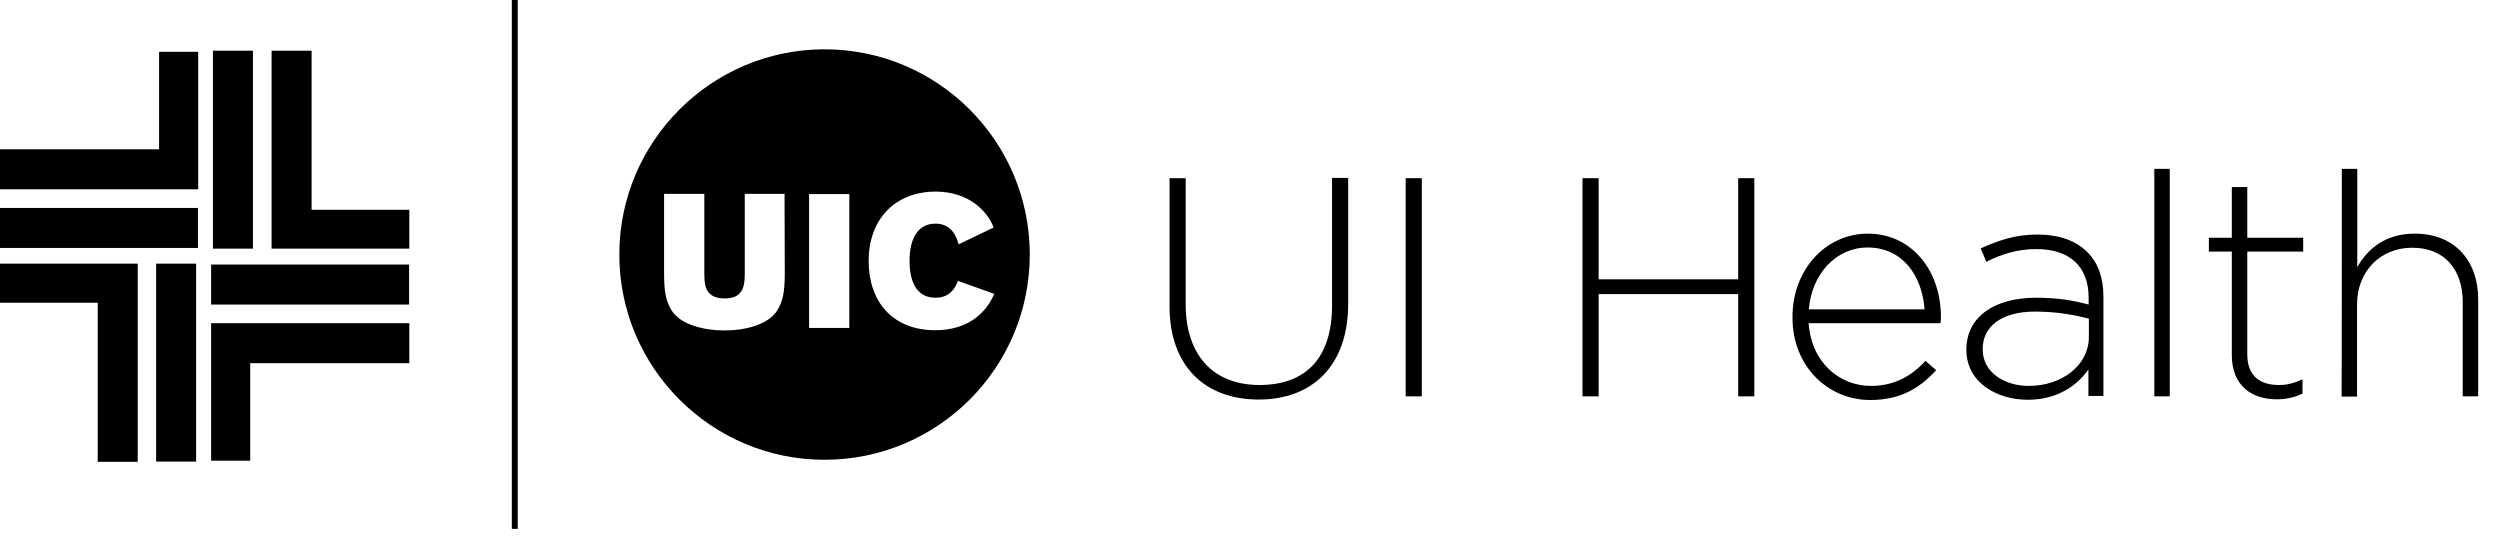
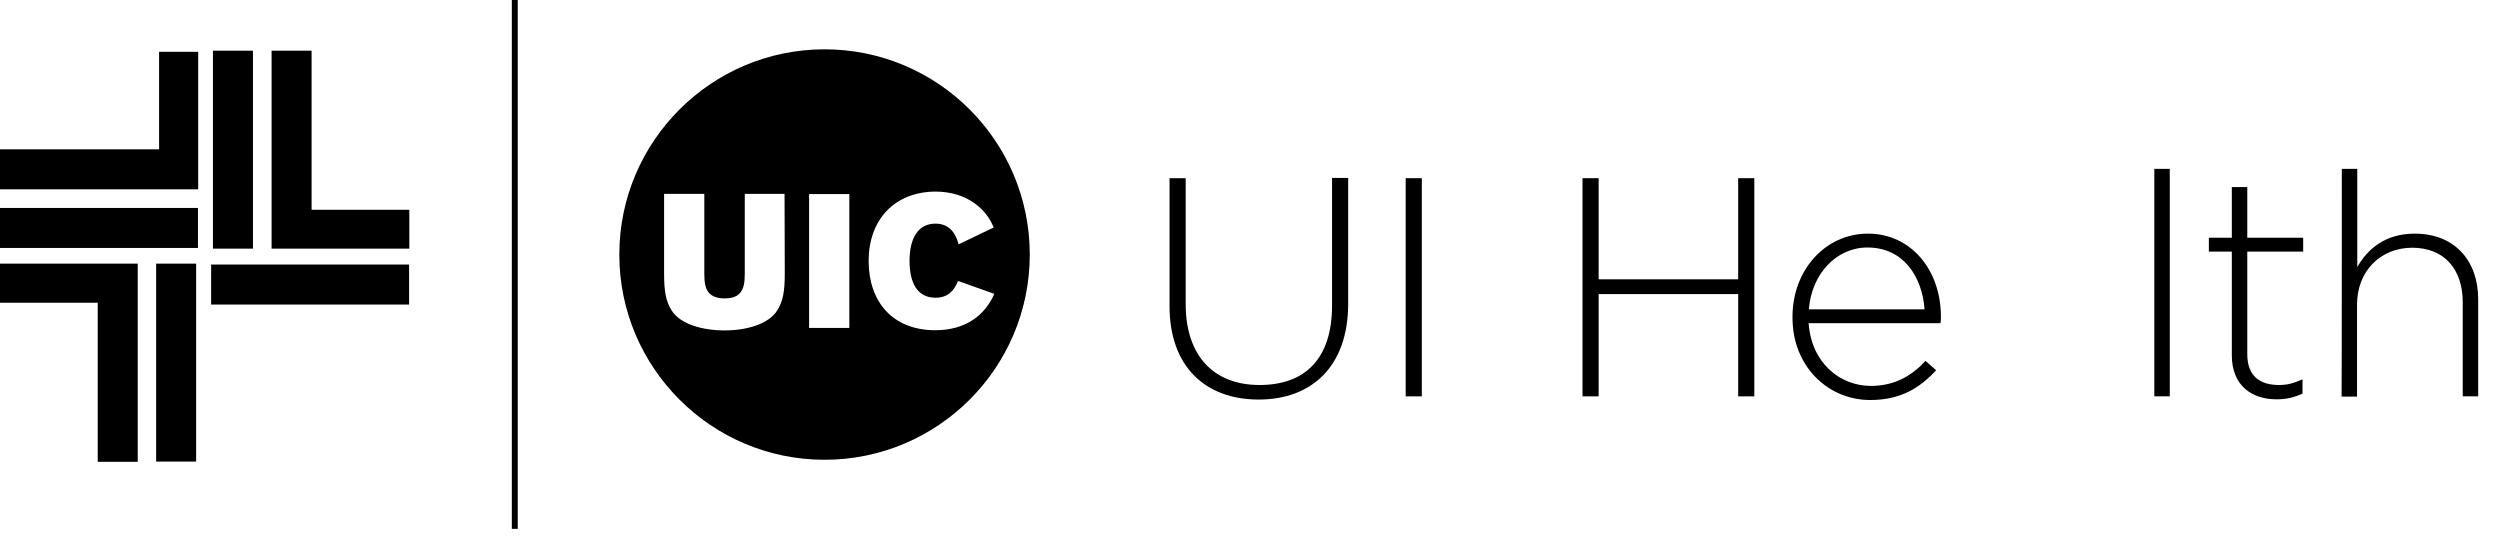
<svg xmlns="http://www.w3.org/2000/svg" width="110" height="24" viewBox="0 0 110 24" fill="none">
  <path d="M45.31 11.2C45.31 6.21 41.26 2.17 36.28 2.17C31.3 2.17 27.25 6.22 27.25 11.2C27.25 16.18 31.3 20.23 36.28 20.23C41.26 20.23 45.31 16.19 45.31 11.2ZM34.53 12.02C34.53 12.84 34.45 13.24 34.21 13.64C33.82 14.29 32.78 14.54 31.88 14.54C30.98 14.54 29.93 14.29 29.54 13.64C29.3 13.24 29.22 12.84 29.22 12.02V8.53H30.99V12.05C30.99 12.45 31.04 12.71 31.19 12.88C31.33 13.04 31.55 13.13 31.88 13.13C32.21 13.13 32.43 13.05 32.57 12.88C32.72 12.7 32.77 12.45 32.77 12.05V8.53H34.52L34.53 12.02ZM37.37 14.43H35.6V8.54H37.37V14.43ZM43.72 10.01L42.18 10.75C42.03 10.18 41.71 9.84 41.16 9.84C40.41 9.84 40.02 10.46 40.02 11.48C40.02 12.5 40.4 13.1 41.16 13.1C41.68 13.1 41.98 12.82 42.15 12.36L43.75 12.93C43.34 13.87 42.49 14.53 41.15 14.53C39.28 14.53 38.22 13.28 38.22 11.48C38.22 9.68 39.35 8.43 41.18 8.43C42.6 8.44 43.43 9.25 43.72 10.01Z" fill="black" />
  <path d="M22.78 0H22.52V23.27H22.78V0Z" fill="black" />
  <path d="M8.71 9.15H0V10.91H8.71V9.15Z" fill="black" />
  <path d="M7 2.28V6.57H0V8.33H8.72V2.28H7Z" fill="black" />
  <path d="M8.63 11.6H6.87V20.31H8.63V11.6Z" fill="black" />
  <path d="M0 11.6V13.32H4.3V20.32H6.06V11.6H0Z" fill="black" />
  <path d="M11.13 2.23H9.37V10.94H11.13V2.23Z" fill="black" />
  <path d="M13.71 9.23V2.23H11.95V10.94H18.01V9.23H13.71Z" fill="black" />
  <path d="M18 11.64H9.29V13.4H18V11.64Z" fill="black" />
-   <path d="M18.01 14.22H9.29V20.27H11.01V15.98H18.01V14.22Z" fill="black" />
  <path d="M51.46 13.45V7.84H52.17V13.38C52.17 15.64 53.39 16.94 55.42 16.94C57.45 16.94 58.61 15.76 58.61 13.44V7.83H59.32V13.36C59.32 16.12 57.72 17.58 55.38 17.58C53.04 17.58 51.45 16.13 51.46 13.45Z" fill="black" />
  <path d="M61.85 7.84H62.56V17.44H61.85V7.84Z" fill="black" />
  <path d="M69.63 7.84H70.34V12.29H76.48V7.84H77.19V17.44H76.48V12.94H70.34V17.44H69.63V7.84Z" fill="black" />
  <path d="M78.87 13.96V13.93C78.87 11.9 80.3 10.28 82.19 10.28C84.08 10.28 85.4 11.87 85.4 13.94C85.4 14.06 85.4 14.1 85.38 14.22H79.58C79.7 15.96 80.95 16.98 82.32 16.98C83.4 16.98 84.15 16.5 84.72 15.88L85.19 16.29C84.48 17.06 83.64 17.6 82.3 17.6C80.46 17.61 78.86 16.14 78.87 13.96ZM84.68 13.61C84.58 12.2 83.77 10.89 82.17 10.89C80.79 10.89 79.71 12.06 79.59 13.61H84.68Z" fill="black" />
-   <path d="M86.52 15.41V15.38C86.52 13.93 87.77 13.1 89.58 13.1C90.56 13.1 91.22 13.22 91.9 13.4V13.1C91.9 11.69 91.03 10.96 89.6 10.96C88.75 10.96 88.05 11.19 87.4 11.52L87.15 10.93C87.92 10.58 88.67 10.32 89.63 10.32C90.59 10.32 91.33 10.58 91.84 11.09C92.31 11.56 92.55 12.2 92.55 13.06V17.42H91.89V16.26C91.41 16.94 90.55 17.59 89.22 17.59C87.89 17.59 86.52 16.85 86.52 15.39V15.41ZM91.91 14.82V14.02C91.32 13.87 90.54 13.71 89.54 13.71C88.06 13.71 87.24 14.37 87.24 15.35V15.38C87.24 16.39 88.2 16.98 89.27 16.98C90.69 16.98 91.91 16.1 91.91 14.82Z" fill="black" />
  <path d="M94.79 7.43H95.47V17.44H94.79C94.79 17.45 94.79 7.43 94.79 7.43Z" fill="black" />
  <path d="M98.2 15.65V11.07H97.19V10.46H98.2V8.23H98.88V10.46H101.34V11.07H98.88V15.58C98.88 16.58 99.47 16.94 100.28 16.94C100.63 16.94 100.91 16.87 101.31 16.69V17.32C100.96 17.48 100.61 17.57 100.17 17.57C99.09 17.57 98.21 16.98 98.2 15.65Z" fill="black" />
  <path d="M103.04 7.43H103.72V11.75C104.19 10.93 104.97 10.28 106.25 10.28C108.02 10.28 109.04 11.49 109.04 13.16V17.44H108.36V13.29C108.36 11.85 107.55 10.9 106.14 10.9C104.73 10.9 103.71 11.94 103.71 13.4V17.45H103.03C103.04 17.45 103.04 7.43 103.04 7.43Z" fill="black" />
</svg>